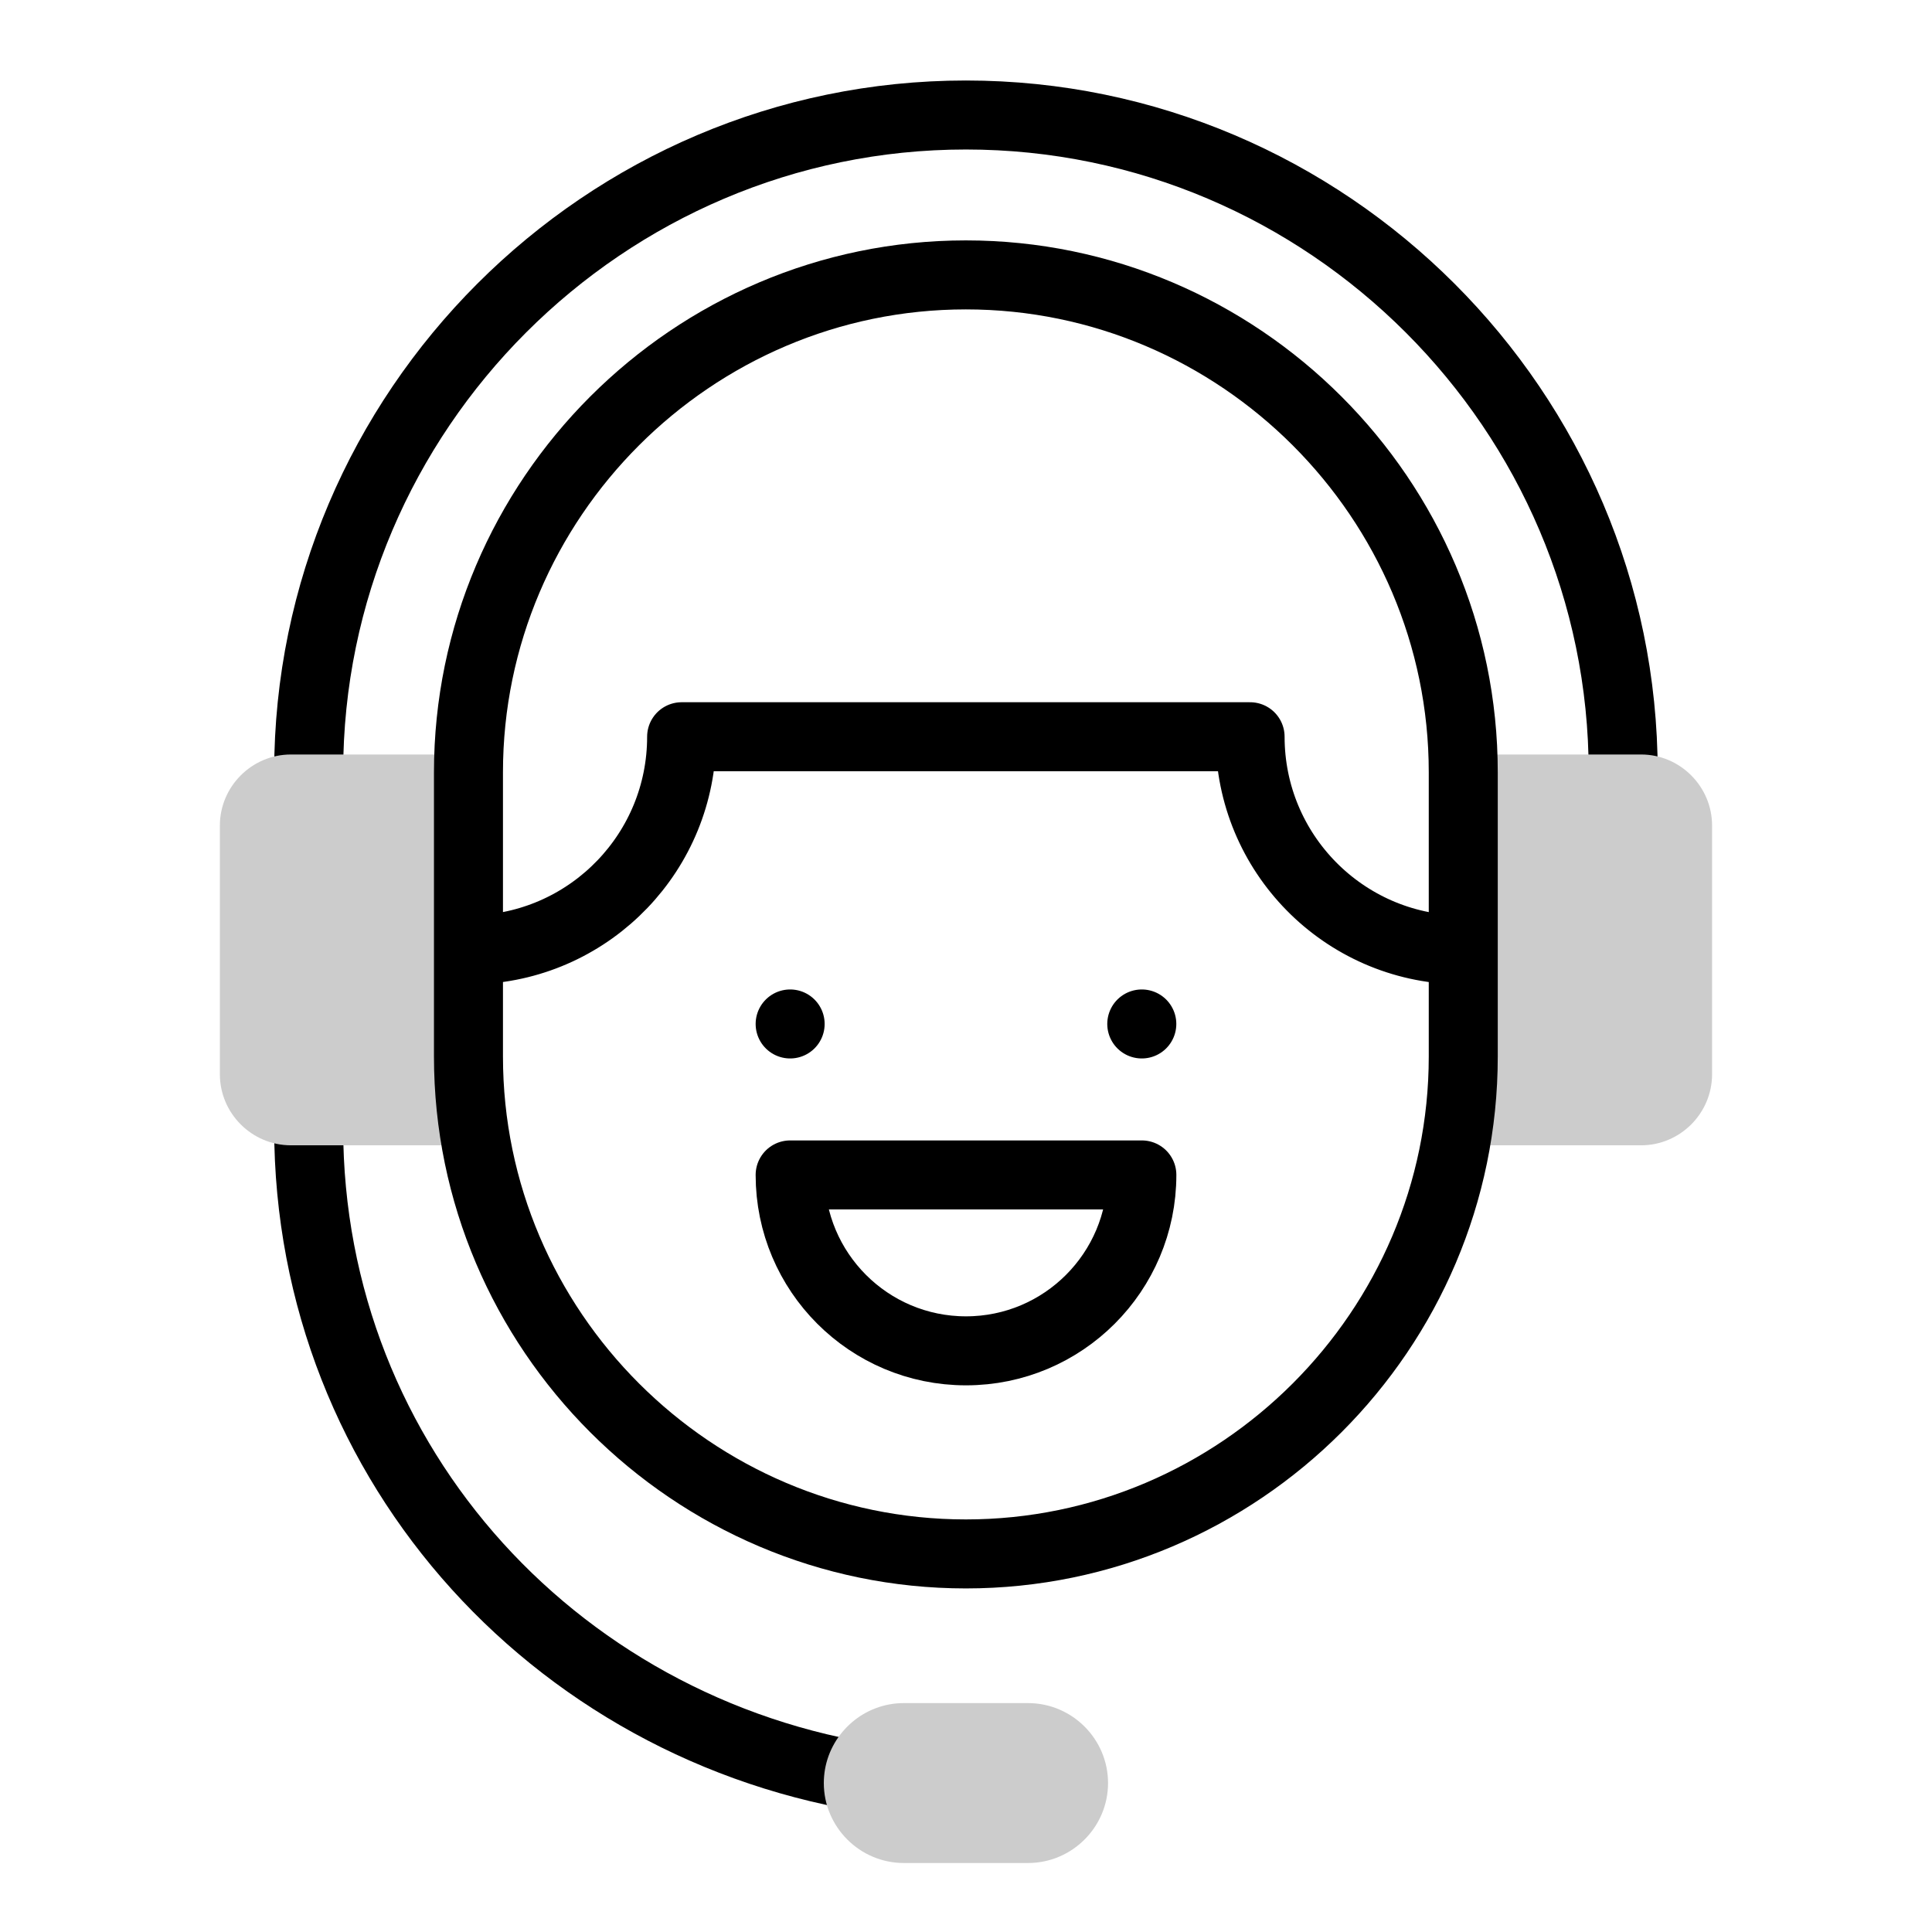
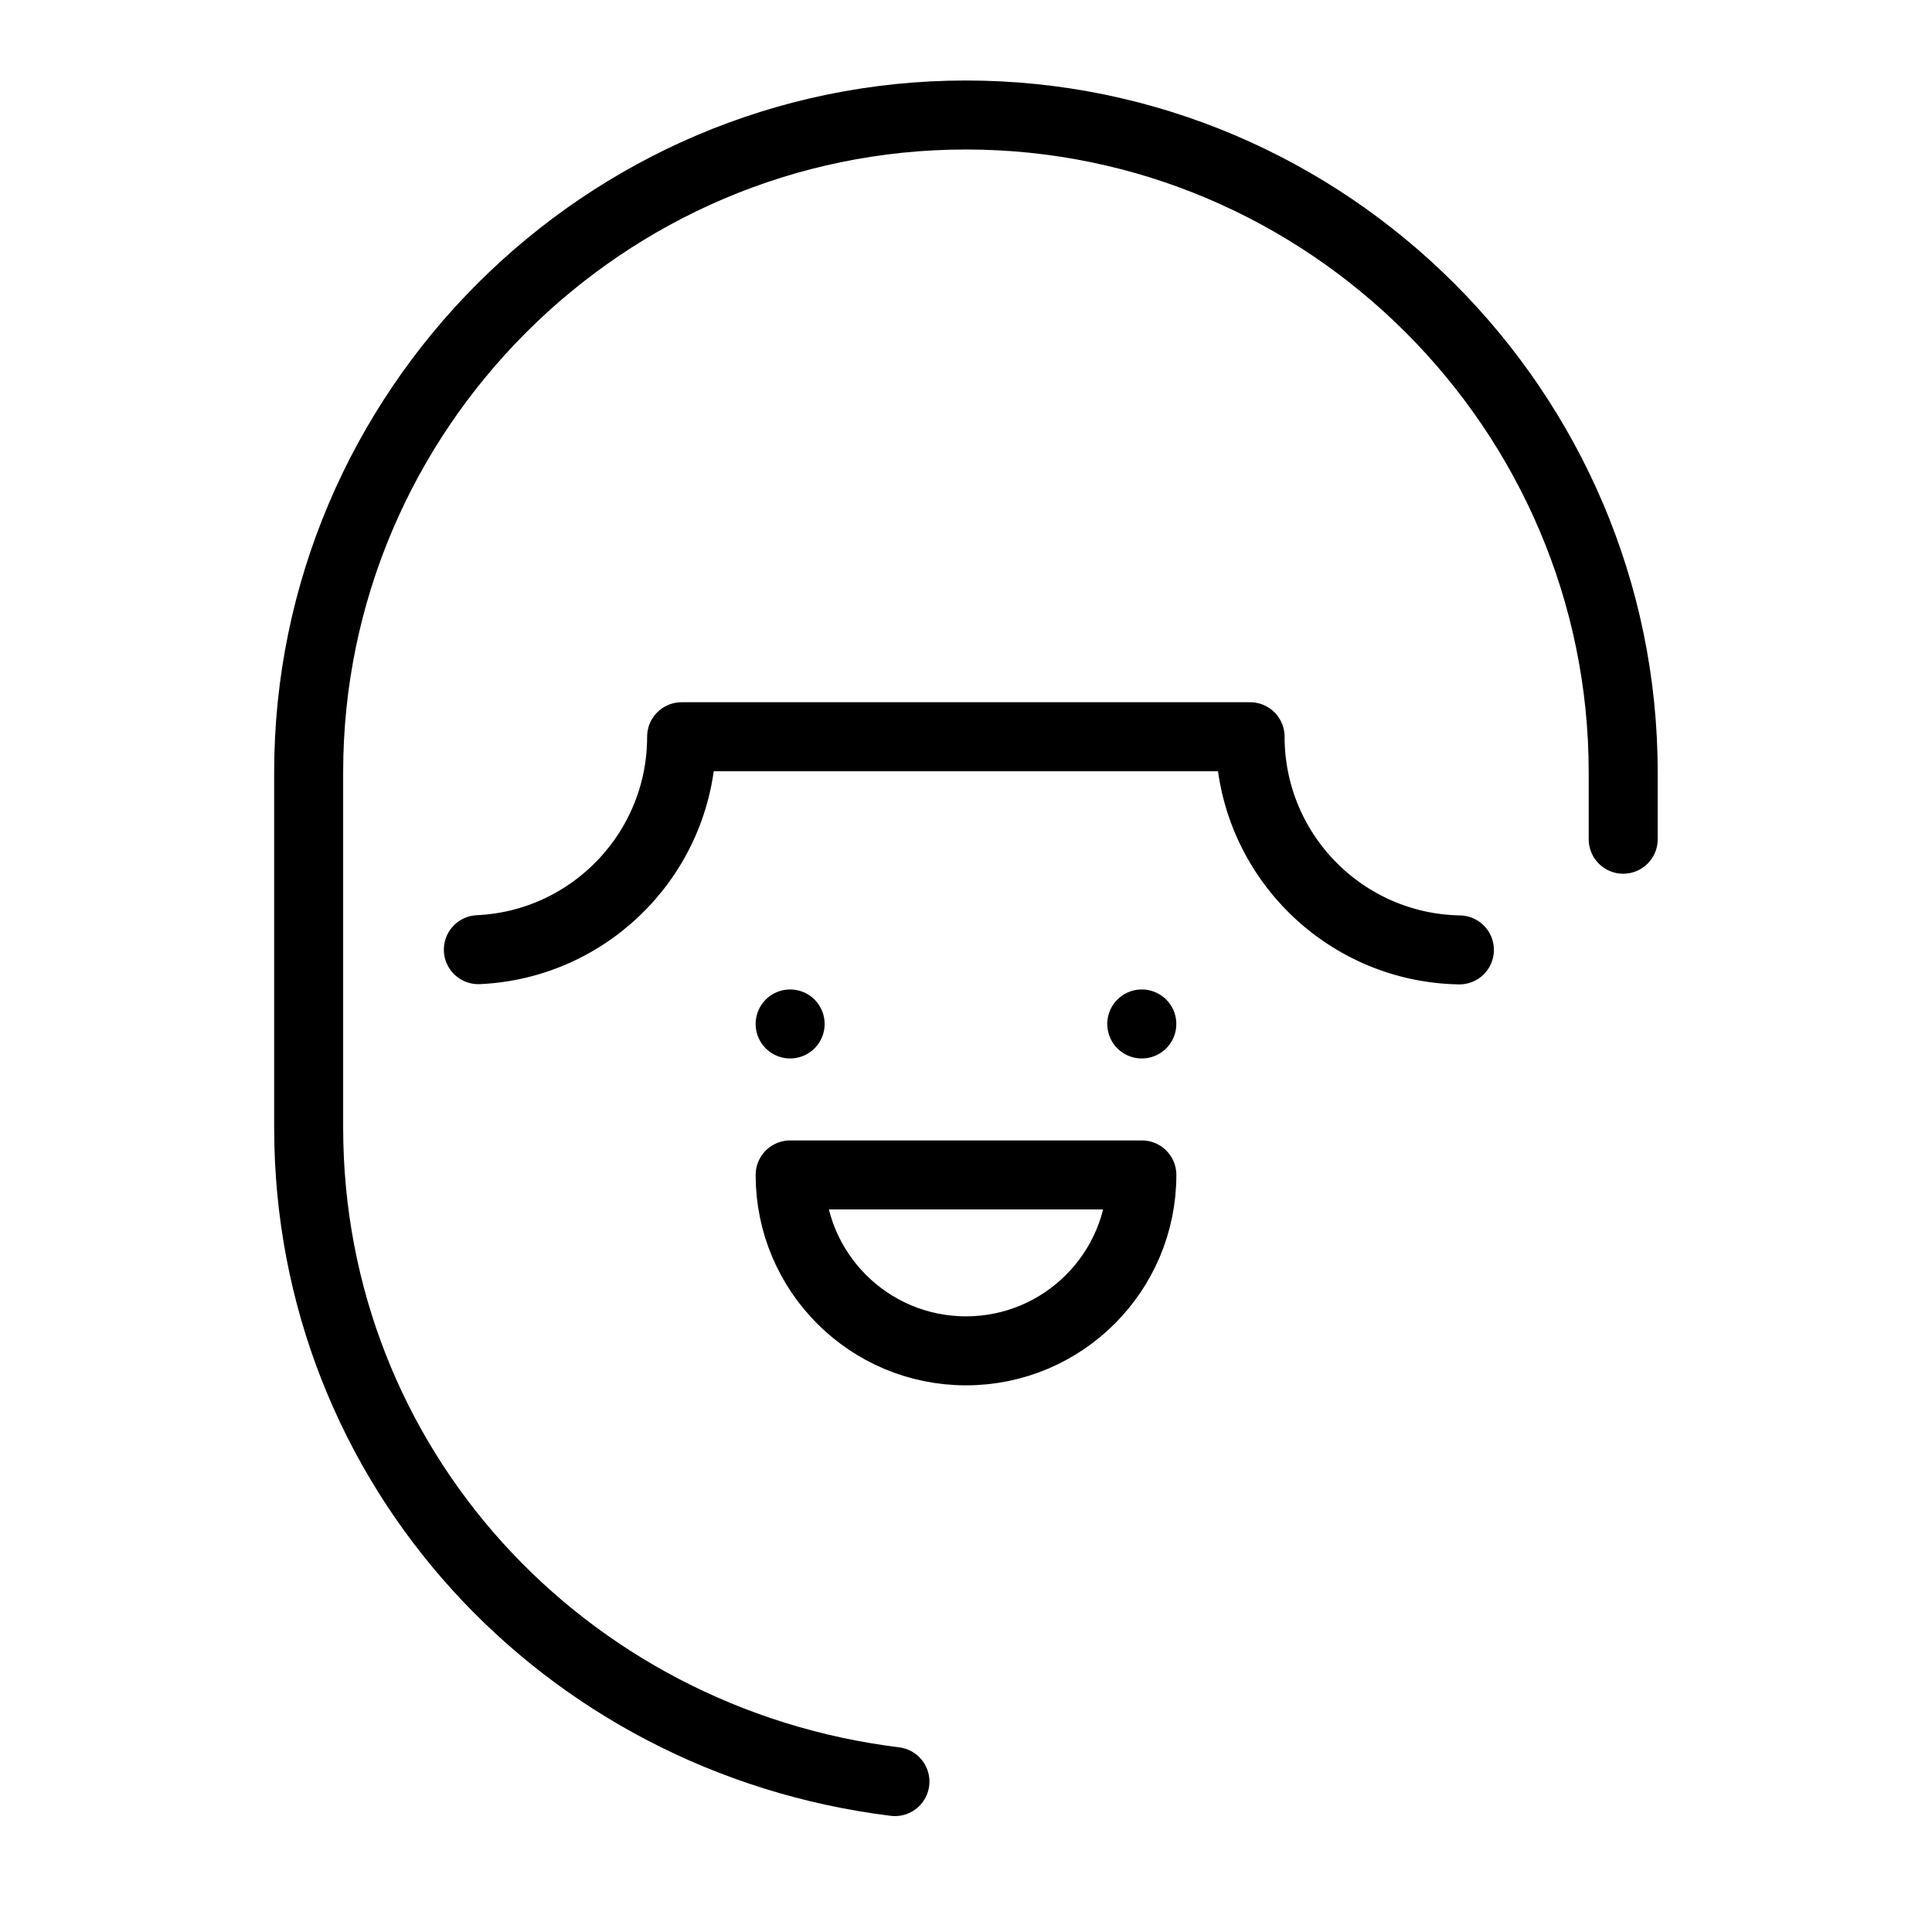
<svg xmlns="http://www.w3.org/2000/svg" width="42" height="42" viewBox="0 0 42 42" fill="none">
  <path d="M35.287 18.244V16.789C35.287 8.93 28.857 2.5 20.998 2.5C13.14 2.5 6.71 8.93 6.71 16.789V24.512C6.71 31.876 12.241 37.839 19.455 38.73" stroke="black" stroke-width="1.5" stroke-miterlimit="22.926" stroke-linecap="round" stroke-linejoin="round" />
-   <path fill-rule="evenodd" clip-rule="evenodd" d="M6.325 24.898H10.297C10.224 24.394 10.187 23.878 10.187 23.354V16.402H6.325C5.475 16.402 4.78 17.098 4.78 17.947V23.354C4.78 24.203 5.475 24.898 6.325 24.898Z" fill="#CCCCCC" />
-   <path fill-rule="evenodd" clip-rule="evenodd" d="M31.813 16.402V23.354C31.813 23.878 31.775 24.394 31.702 24.898H35.675C36.524 24.898 37.219 24.203 37.219 23.354V17.947C37.219 17.098 36.524 16.402 35.675 16.402L31.813 16.402Z" fill="#CCCCCC" />
-   <path fill-rule="evenodd" clip-rule="evenodd" d="M20.997 5.976C26.945 5.976 31.81 10.842 31.81 16.789V22.967C31.81 28.915 26.945 33.781 20.997 33.781C15.05 33.781 10.184 28.915 10.184 22.967V16.789C10.184 10.841 15.05 5.976 20.997 5.976Z" stroke="black" stroke-width="1.5" stroke-miterlimit="22.926" stroke-linecap="round" stroke-linejoin="round" />
  <path d="M31.726 20.65C29.206 20.605 27.176 18.548 27.176 16.016H14.818C14.818 18.503 12.859 20.533 10.399 20.645" stroke="black" stroke-width="1.5" stroke-miterlimit="22.926" stroke-linecap="round" stroke-linejoin="round" />
  <path d="M17.177 22.26H17.177" stroke="black" stroke-width="1.5" stroke-miterlimit="22.926" stroke-linecap="round" stroke-linejoin="round" />
  <path d="M24.821 22.26H24.822" stroke="black" stroke-width="1.5" stroke-miterlimit="22.926" stroke-linecap="round" stroke-linejoin="round" />
  <path fill-rule="evenodd" clip-rule="evenodd" d="M21 25.542H17.177C17.177 27.654 18.888 29.366 21 29.366C23.111 29.366 24.823 27.654 24.823 25.542H21Z" stroke="black" stroke-width="1.5" stroke-miterlimit="22.926" stroke-linecap="round" stroke-linejoin="round" />
-   <path fill-rule="evenodd" clip-rule="evenodd" d="M22.35 37.024H19.647C18.792 37.024 18.076 37.65 17.934 38.467C17.918 38.563 17.909 38.661 17.909 38.762C17.909 39.718 18.691 40.5 19.647 40.5H22.35C23.306 40.5 24.088 39.718 24.088 38.762C24.088 37.806 23.306 37.024 22.35 37.024Z" fill="#CCCCCC" />
</svg>